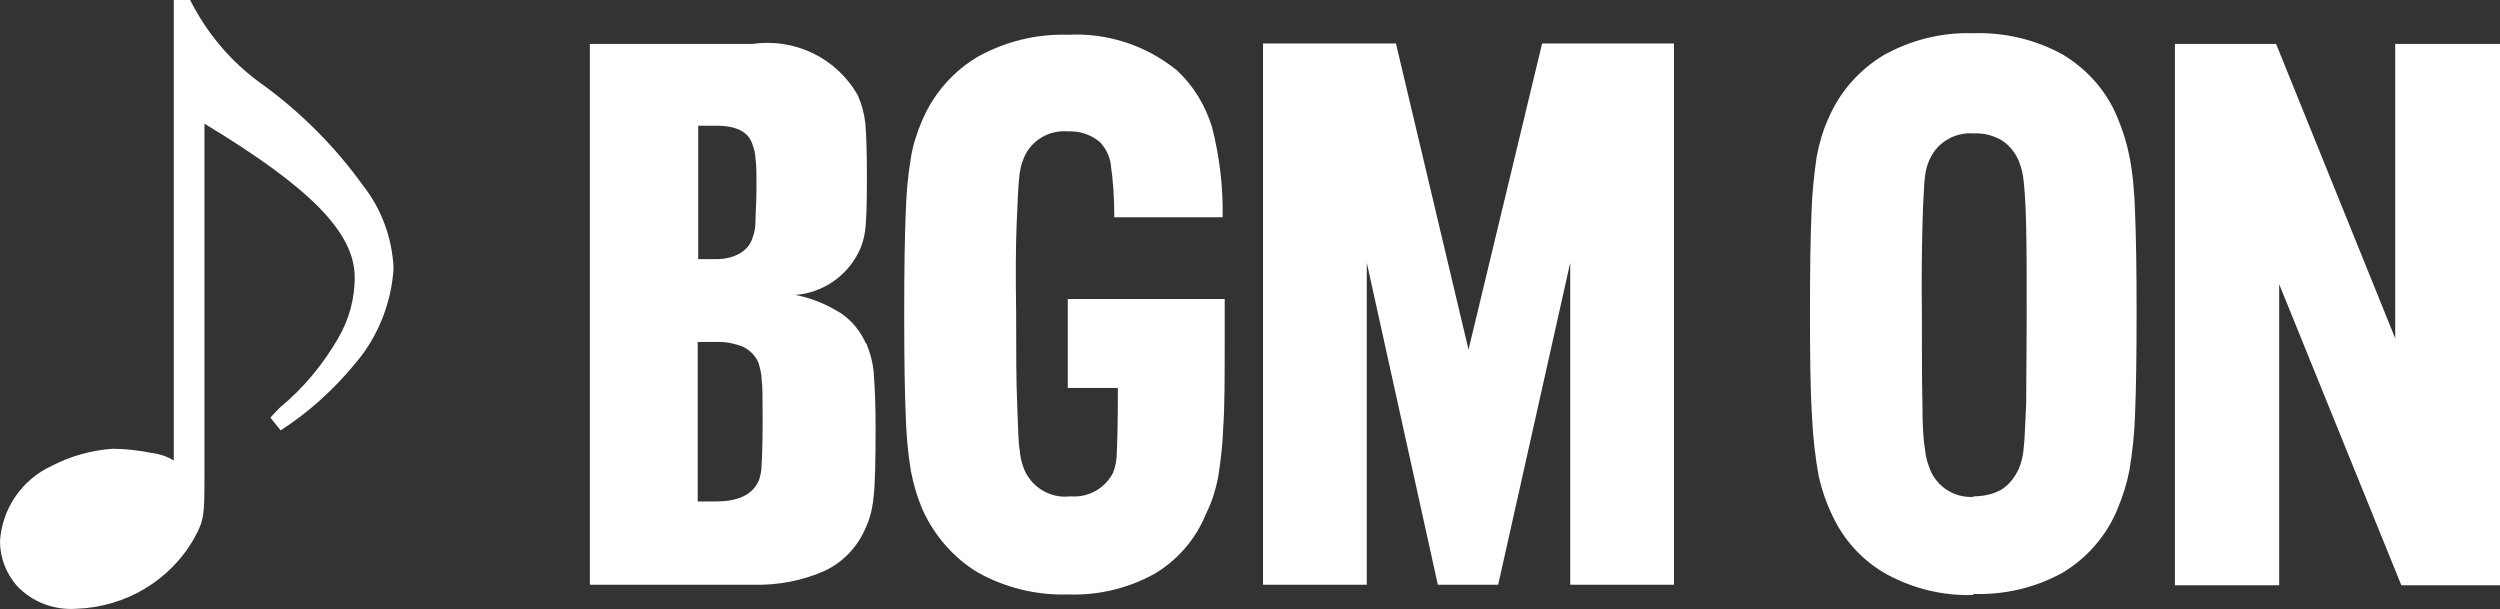
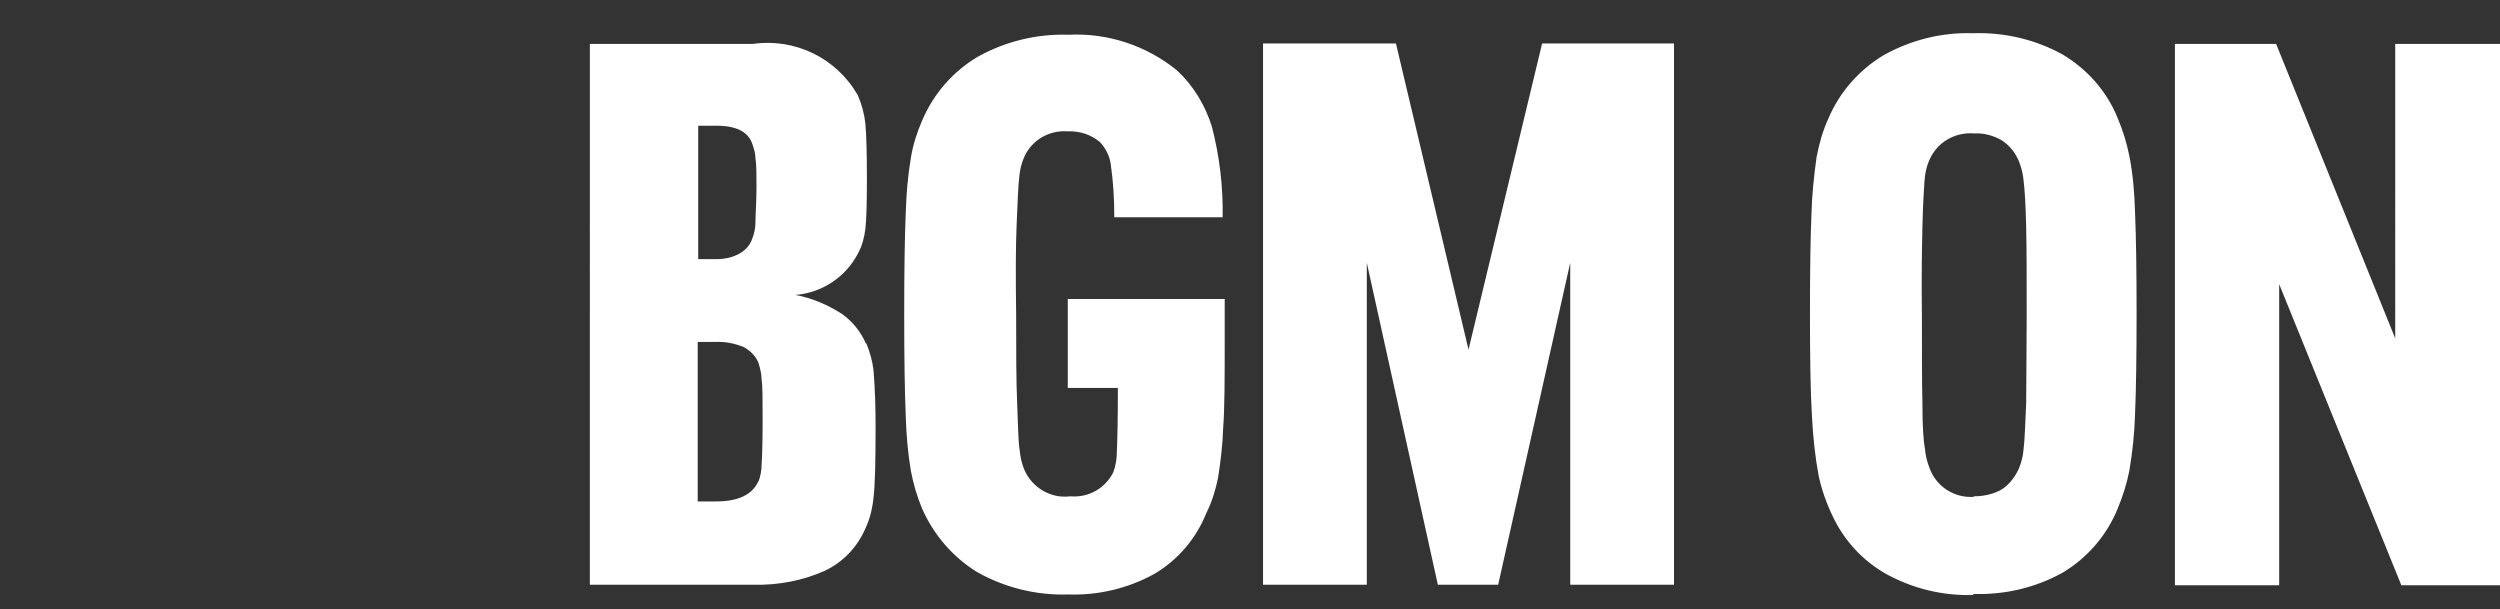
<svg xmlns="http://www.w3.org/2000/svg" id="a" viewBox="0 0 48.91 11.92">
  <rect x="0" y="0" width="48.91" height="11.92" fill="#333333" stroke="none" />
  <defs>
    <style>.d{fill:#fff;}</style>
  </defs>
-   <path id="b" class="d" d="m3.4,0v9.01c-.13-.08-.28-.13-.44-.15-.25-.05-.51-.08-.76-.08-.41.03-.81.14-1.18.33-.59.27-.98.84-1.02,1.48,0,.32.12.63.33.87.3.32.73.48,1.16.45.96-.03,1.84-.55,2.31-1.38.19-.35.2-.43.2-1.2V2.42c2.07,1.25,2.94,2.13,2.94,3.01,0,.41-.11.82-.32,1.18-.3.52-.68.98-1.14,1.36-.04.04-.11.11-.19.2l.2.25c.56-.36,1.05-.81,1.47-1.32.44-.52.7-1.18.74-1.86-.03-.58-.23-1.14-.59-1.6-.56-.78-1.24-1.46-2.02-2.02-.58-.42-1.05-.98-1.37-1.62h-.35Z" />
  <path id="c" class="d" d="m16.95,6.72c.07.17.12.35.14.53.03.37.04.73.04,1.1,0,.67-.01,1.13-.04,1.38-.02.21-.07.42-.16.61-.16.37-.44.66-.8.83-.43.19-.9.28-1.38.27h-3.21V.86h3.18c.83-.12,1.64.27,2.06,1,.08.18.13.37.15.56.02.21.03.57.03,1.09,0,.47-.01.79-.03.97-.02.16-.06.32-.14.47-.24.47-.71.78-1.23.82.32.06.63.19.91.37.21.15.37.35.47.58Zm-3.29-1.65h.35c.16,0,.32-.03.46-.11.12-.07.21-.17.25-.3.04-.1.06-.21.06-.32,0-.15.02-.38.02-.69,0-.25,0-.43-.02-.55,0-.1-.03-.19-.06-.28-.08-.24-.31-.36-.7-.36h-.36v2.61Zm1.18,4.35c.04-.11.06-.22.06-.33.01-.14.02-.43.02-.87,0-.4,0-.67-.02-.8,0-.11-.03-.21-.06-.32-.06-.14-.16-.24-.29-.31-.17-.07-.36-.11-.55-.1h-.35v3.12h.36c.43,0,.71-.13.83-.4Zm9.12-3.54v.78c0,.74,0,1.31-.03,1.72-.01.32-.05.65-.1.97-.05.24-.12.47-.23.69-.2.5-.56.92-1.02,1.19-.51.28-1.09.42-1.68.4-.62.02-1.23-.13-1.77-.43-.48-.29-.86-.73-1.09-1.25-.1-.24-.17-.48-.22-.74-.06-.36-.09-.72-.1-1.08-.02-.46-.03-1.12-.03-1.98s.01-1.52.03-1.98c.01-.36.04-.72.1-1.08.04-.25.12-.5.22-.73.22-.52.6-.96,1.09-1.25.54-.3,1.15-.45,1.77-.43.77-.04,1.53.21,2.13.7.32.3.55.68.68,1.1.15.58.22,1.17.21,1.77h-2.12c0-.35-.02-.7-.07-1.04-.02-.16-.1-.31-.21-.43-.18-.15-.4-.22-.63-.21-.37-.03-.72.18-.86.52-.05.12-.08.25-.09.38-.02.16-.03.46-.05.91s-.02,1.04-.01,1.76c0,.72,0,1.31.02,1.76s.02.76.05.91c.01.13.04.26.09.38.15.35.52.57.9.52.35.03.68-.15.84-.47.05-.13.07-.27.07-.41.01-.18.02-.6.02-1.24h-.98v-1.74h3.07Zm.75-5.03h2.6l1.42,5.99,1.44-5.99h2.58v10.59h-2.03v-6.3l-1.41,6.3h-1.18l-1.39-6.3v6.3h-2.03V.86Zm13.9,10.79c-.59.02-1.17-.12-1.69-.4-.47-.26-.84-.66-1.07-1.15-.12-.25-.21-.51-.27-.78-.07-.38-.11-.76-.13-1.15-.03-.48-.04-1.15-.04-2.02,0-.85.01-1.51.03-1.97.01-.37.05-.74.1-1.1.05-.26.12-.51.23-.75.22-.52.6-.95,1.08-1.24.54-.3,1.14-.45,1.75-.43.61-.02,1.22.12,1.76.42.48.29.86.72,1.07,1.24.1.24.18.49.23.75.07.36.1.73.11,1.1.02.47.03,1.12.03,1.97s-.01,1.51-.03,1.97c-.01.37-.05.74-.11,1.1-.05.26-.13.51-.23.75-.21.52-.59.96-1.07,1.25-.54.3-1.14.44-1.76.42Zm0-1.93c.2,0,.39-.04.56-.14.15-.1.26-.25.33-.41.05-.12.08-.25.09-.38.02-.15.03-.45.05-.89,0-.44.01-1.02.01-1.72,0-.71,0-1.29-.01-1.73-.01-.45-.03-.74-.05-.9-.01-.13-.04-.25-.09-.38-.07-.17-.18-.31-.33-.41-.17-.1-.36-.15-.55-.14-.39-.03-.75.19-.89.56-.05.12-.07.25-.08.38-.01.15-.03.45-.04.89-.01.44-.02,1.02-.01,1.72,0,.71,0,1.29.01,1.73,0,.44.02.74.05.89.01.13.04.25.09.38.13.36.49.59.87.56h0Zm3.94-8.85h1.98l2.33,5.76V.86h2.05v10.59h-1.93l-2.39-5.89v5.89h-2.04V.86Z" />
</svg>